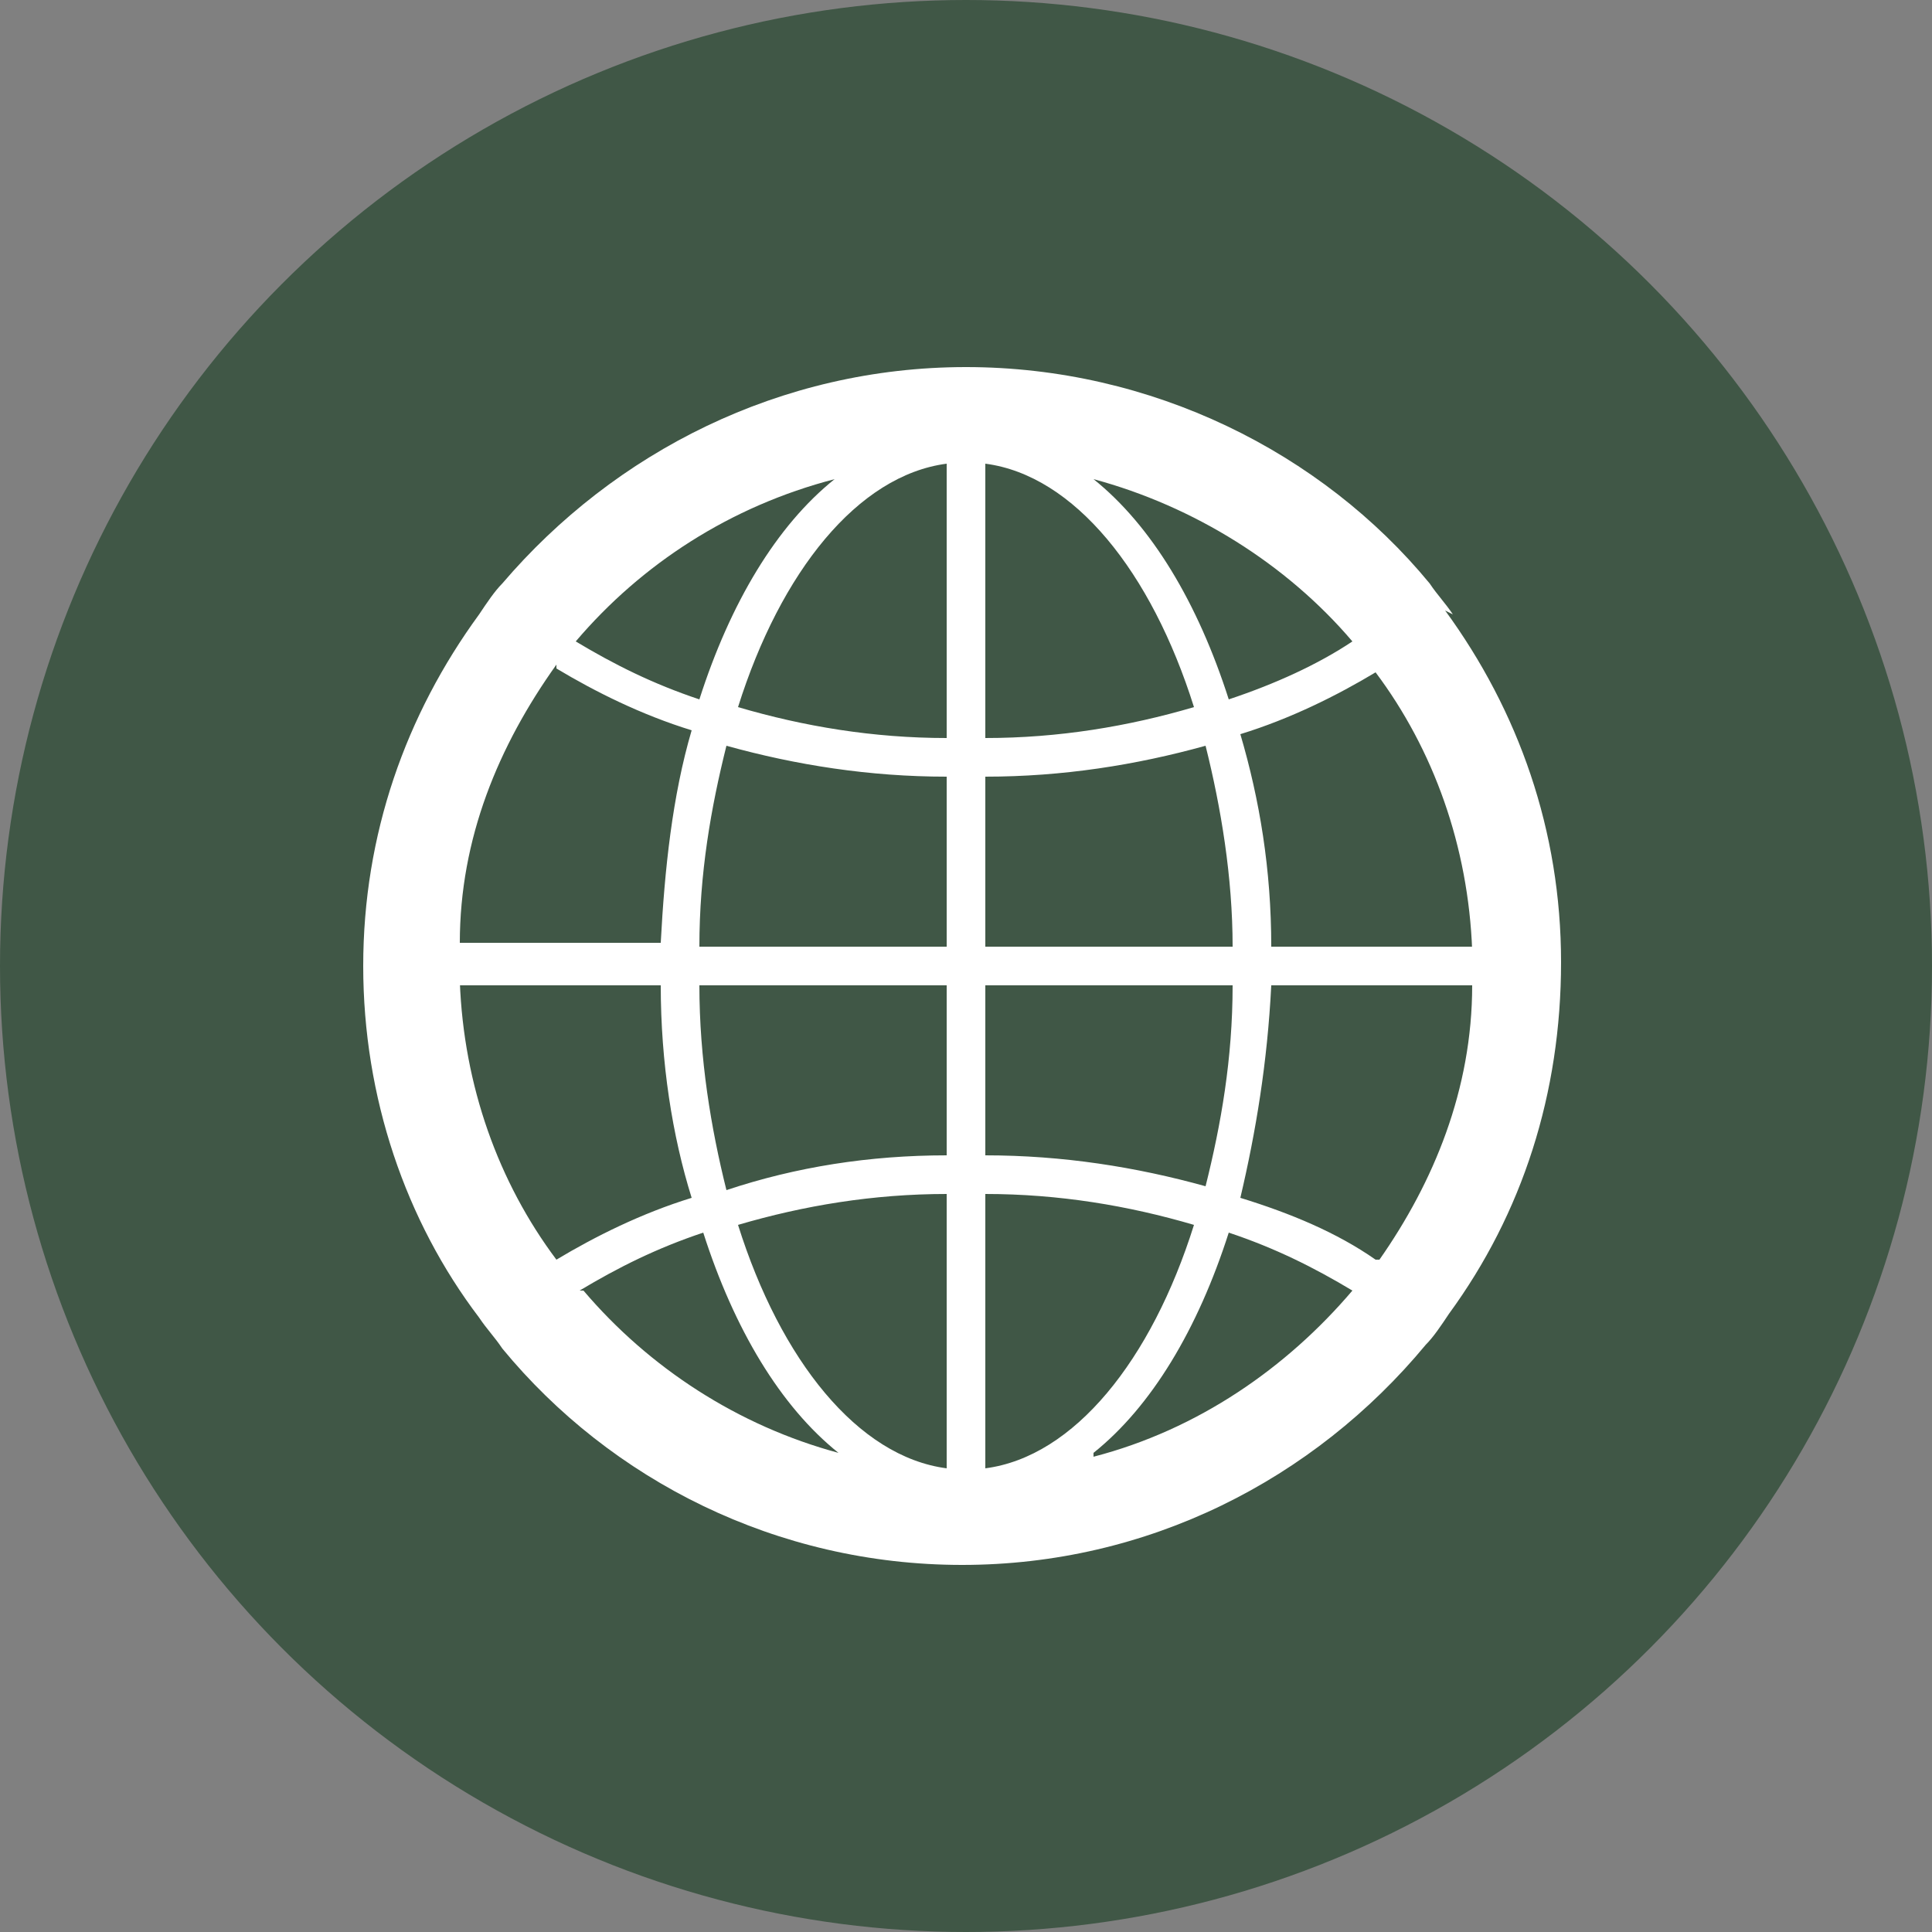
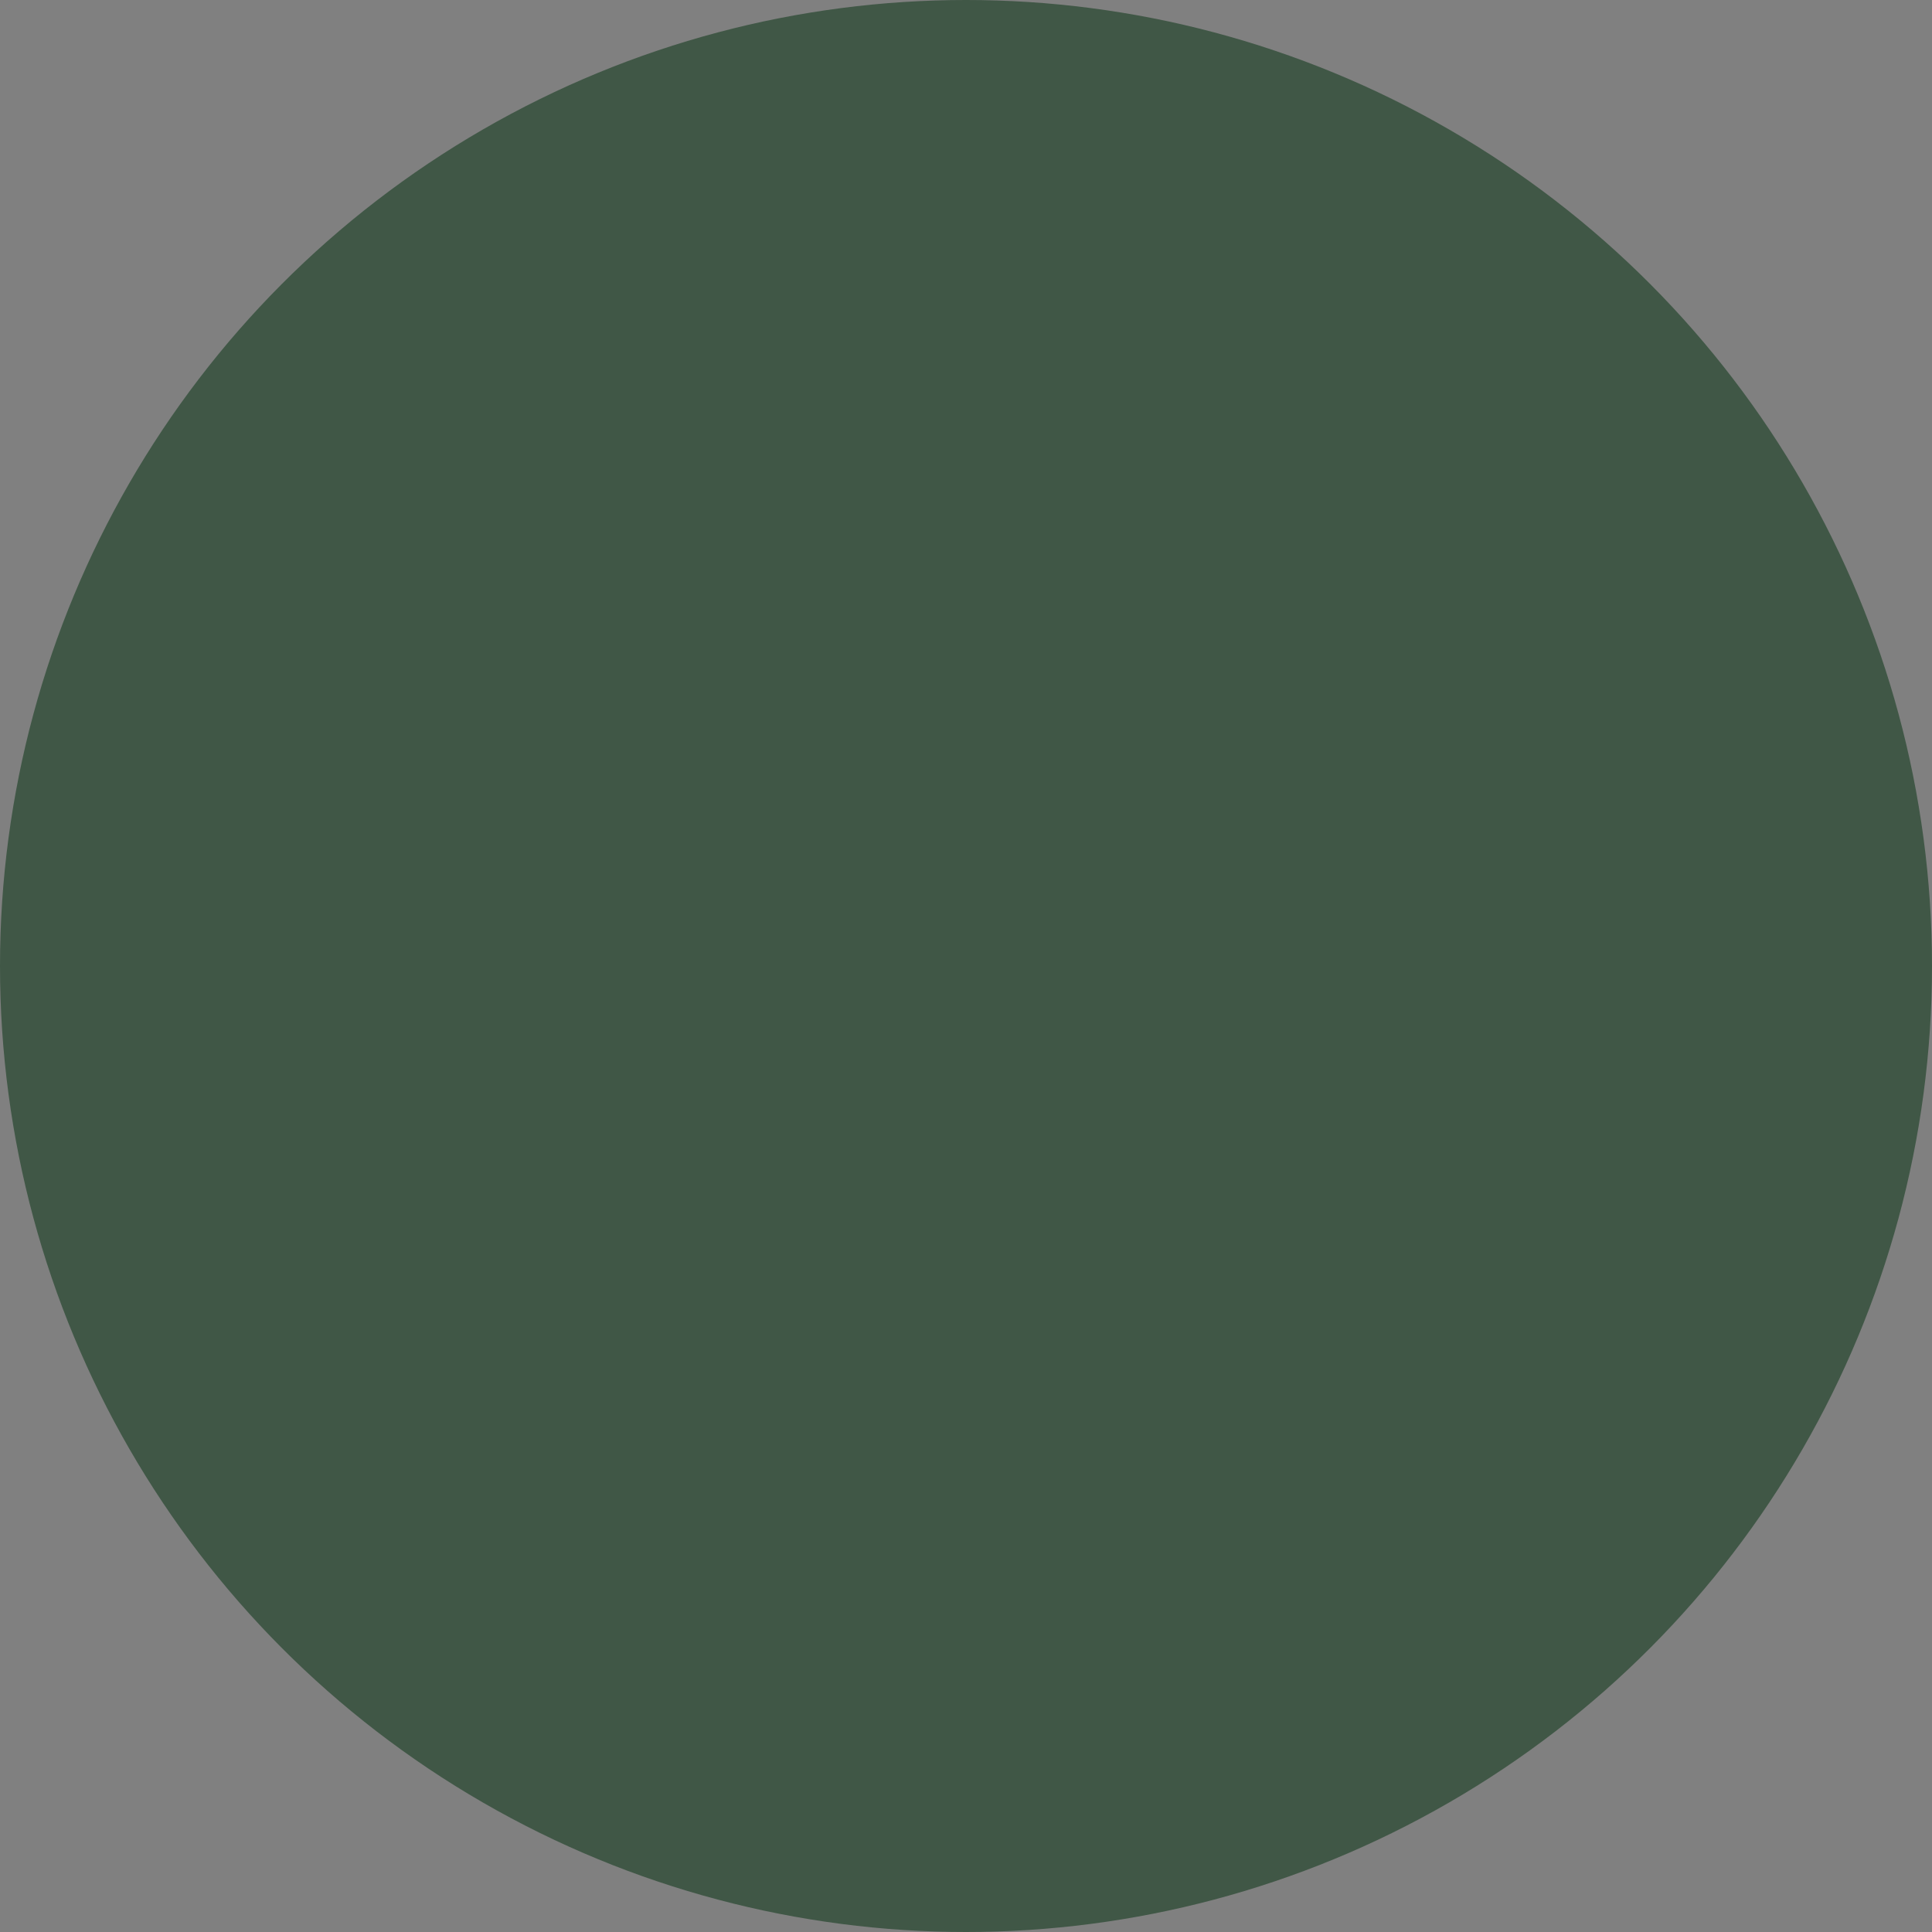
<svg xmlns="http://www.w3.org/2000/svg" viewBox="0 0 50 50" version="1.1" data-name="レイヤー_1" id="_レイヤー_1">
  <rect x="0" y="0" width="50" height="50" fill="#808080" stroke="none" />
  <defs>
    <style>
      .st0 {
        fill: #fff;
      }

      .st1 {
        mask: url(#mask);
      }

      .st2 {
        fill: #405746;
      }

      .st3 {
        display: none;
      }

      .st4 {
        fill: #d9d9d9;
      }
    </style>
    <mask maskUnits="userSpaceOnUse" height="30" width="30" y="10" x="10" id="mask">
      <g id="a">
-         <path d="M10,10h30v30H10V10Z" class="st4" />
+         <path d="M10,10h30H10V10Z" class="st4" />
      </g>
    </mask>
  </defs>
  <circle r="25" cy="25" cx="25" class="st2" />
  <g class="st1">
    <g class="st3">
      <path d="M27.3,23.8l8.2-9.5h-1.9s-7.1,8.3-7.1,8.3l-5.7-8.3h-6.6s8.6,12.5,8.6,12.5l-8.6,10h1.9s7.5-8.7,7.5-8.7l6,8.7h6.6s-8.9-13-8.9-13h0ZM24.7,26.9l-.9-1.2-6.9-9.9h3s5.6,8,5.6,8l.9,1.2,7.3,10.4h-3s-5.9-8.5-5.9-8.5h0Z" class="st0" />
    </g>
  </g>
-   <path d="M37.6,15.9c-.2-.3-.4-.5-.6-.8-2.8-3.4-7.2-5.6-12-5.6s-9.1,2.2-12,5.6c-.2.2-.4.5-.6.8-1.9,2.6-3,5.7-3,9.1s1.1,6.6,3,9.1c.2.3.4.5.6.8,2.8,3.4,7.1,5.6,11.9,5.6s9.1-2.2,12-5.7c.2-.2.4-.5.6-.8,1.9-2.6,2.9-5.7,2.9-9.1s-1.1-6.5-3-9.1ZM38.1,24.5h-5.2c0-2-.3-3.8-.8-5.5,1.3-.4,2.5-1,3.5-1.6,1.5,2,2.4,4.5,2.5,7.2ZM25.5,12c2.3.3,4.3,2.8,5.4,6.3-1.7.5-3.5.8-5.4.8v-7.1ZM24.5,12v7.1c-1.9,0-3.7-.3-5.4-.8,1.1-3.5,3.1-6,5.4-6.3ZM24.5,20.1v4.4h-6.4c0-1.9.3-3.6.7-5.2,1.8.5,3.7.8,5.7.8ZM24.5,25.5v4.4c-2,0-3.9.3-5.7.9-.4-1.6-.7-3.4-.7-5.3h6.4ZM24.5,30.9v7.1c-2.3-.3-4.3-2.8-5.4-6.3,1.7-.5,3.5-.8,5.4-.8ZM25.5,38v-7.1c1.9,0,3.7.3,5.4.8-1.1,3.5-3.1,6-5.4,6.3ZM25.5,29.9v-4.4h6.4c0,1.9-.3,3.6-.7,5.2-1.8-.5-3.7-.8-5.7-.8ZM25.5,24.5v-4.4c2,0,3.9-.3,5.7-.8.4,1.6.7,3.4.7,5.2h-6.4ZM35,16.6c-.9.6-2,1.1-3.2,1.5-.8-2.5-2-4.5-3.5-5.7,2.6.7,5,2.2,6.7,4.2ZM21.6,12.4c-1.5,1.2-2.7,3.2-3.5,5.7-1.2-.4-2.2-.9-3.2-1.5,1.7-2,4-3.5,6.7-4.2ZM14.4,17.3c1,.6,2.2,1.2,3.5,1.6-.5,1.7-.7,3.6-.8,5.5h-5.2c0-2.7,1-5.1,2.5-7.2ZM11.9,25.5h5.2c0,2,.3,3.9.8,5.5-1.3.4-2.5,1-3.5,1.6-1.5-2-2.4-4.5-2.5-7.2ZM15,33.4c1-.6,2-1.1,3.2-1.5.8,2.5,2,4.5,3.5,5.7-2.6-.7-4.9-2.2-6.6-4.2ZM28.3,37.6c1.5-1.2,2.7-3.2,3.5-5.7,1.2.4,2.2.9,3.2,1.5-1.7,2-4,3.6-6.7,4.3ZM35.6,32.6c-1-.7-2.2-1.2-3.5-1.6.4-1.7.7-3.5.8-5.5h5.2c0,2.7-1,5.1-2.4,7.1Z" class="st0" />
</svg>